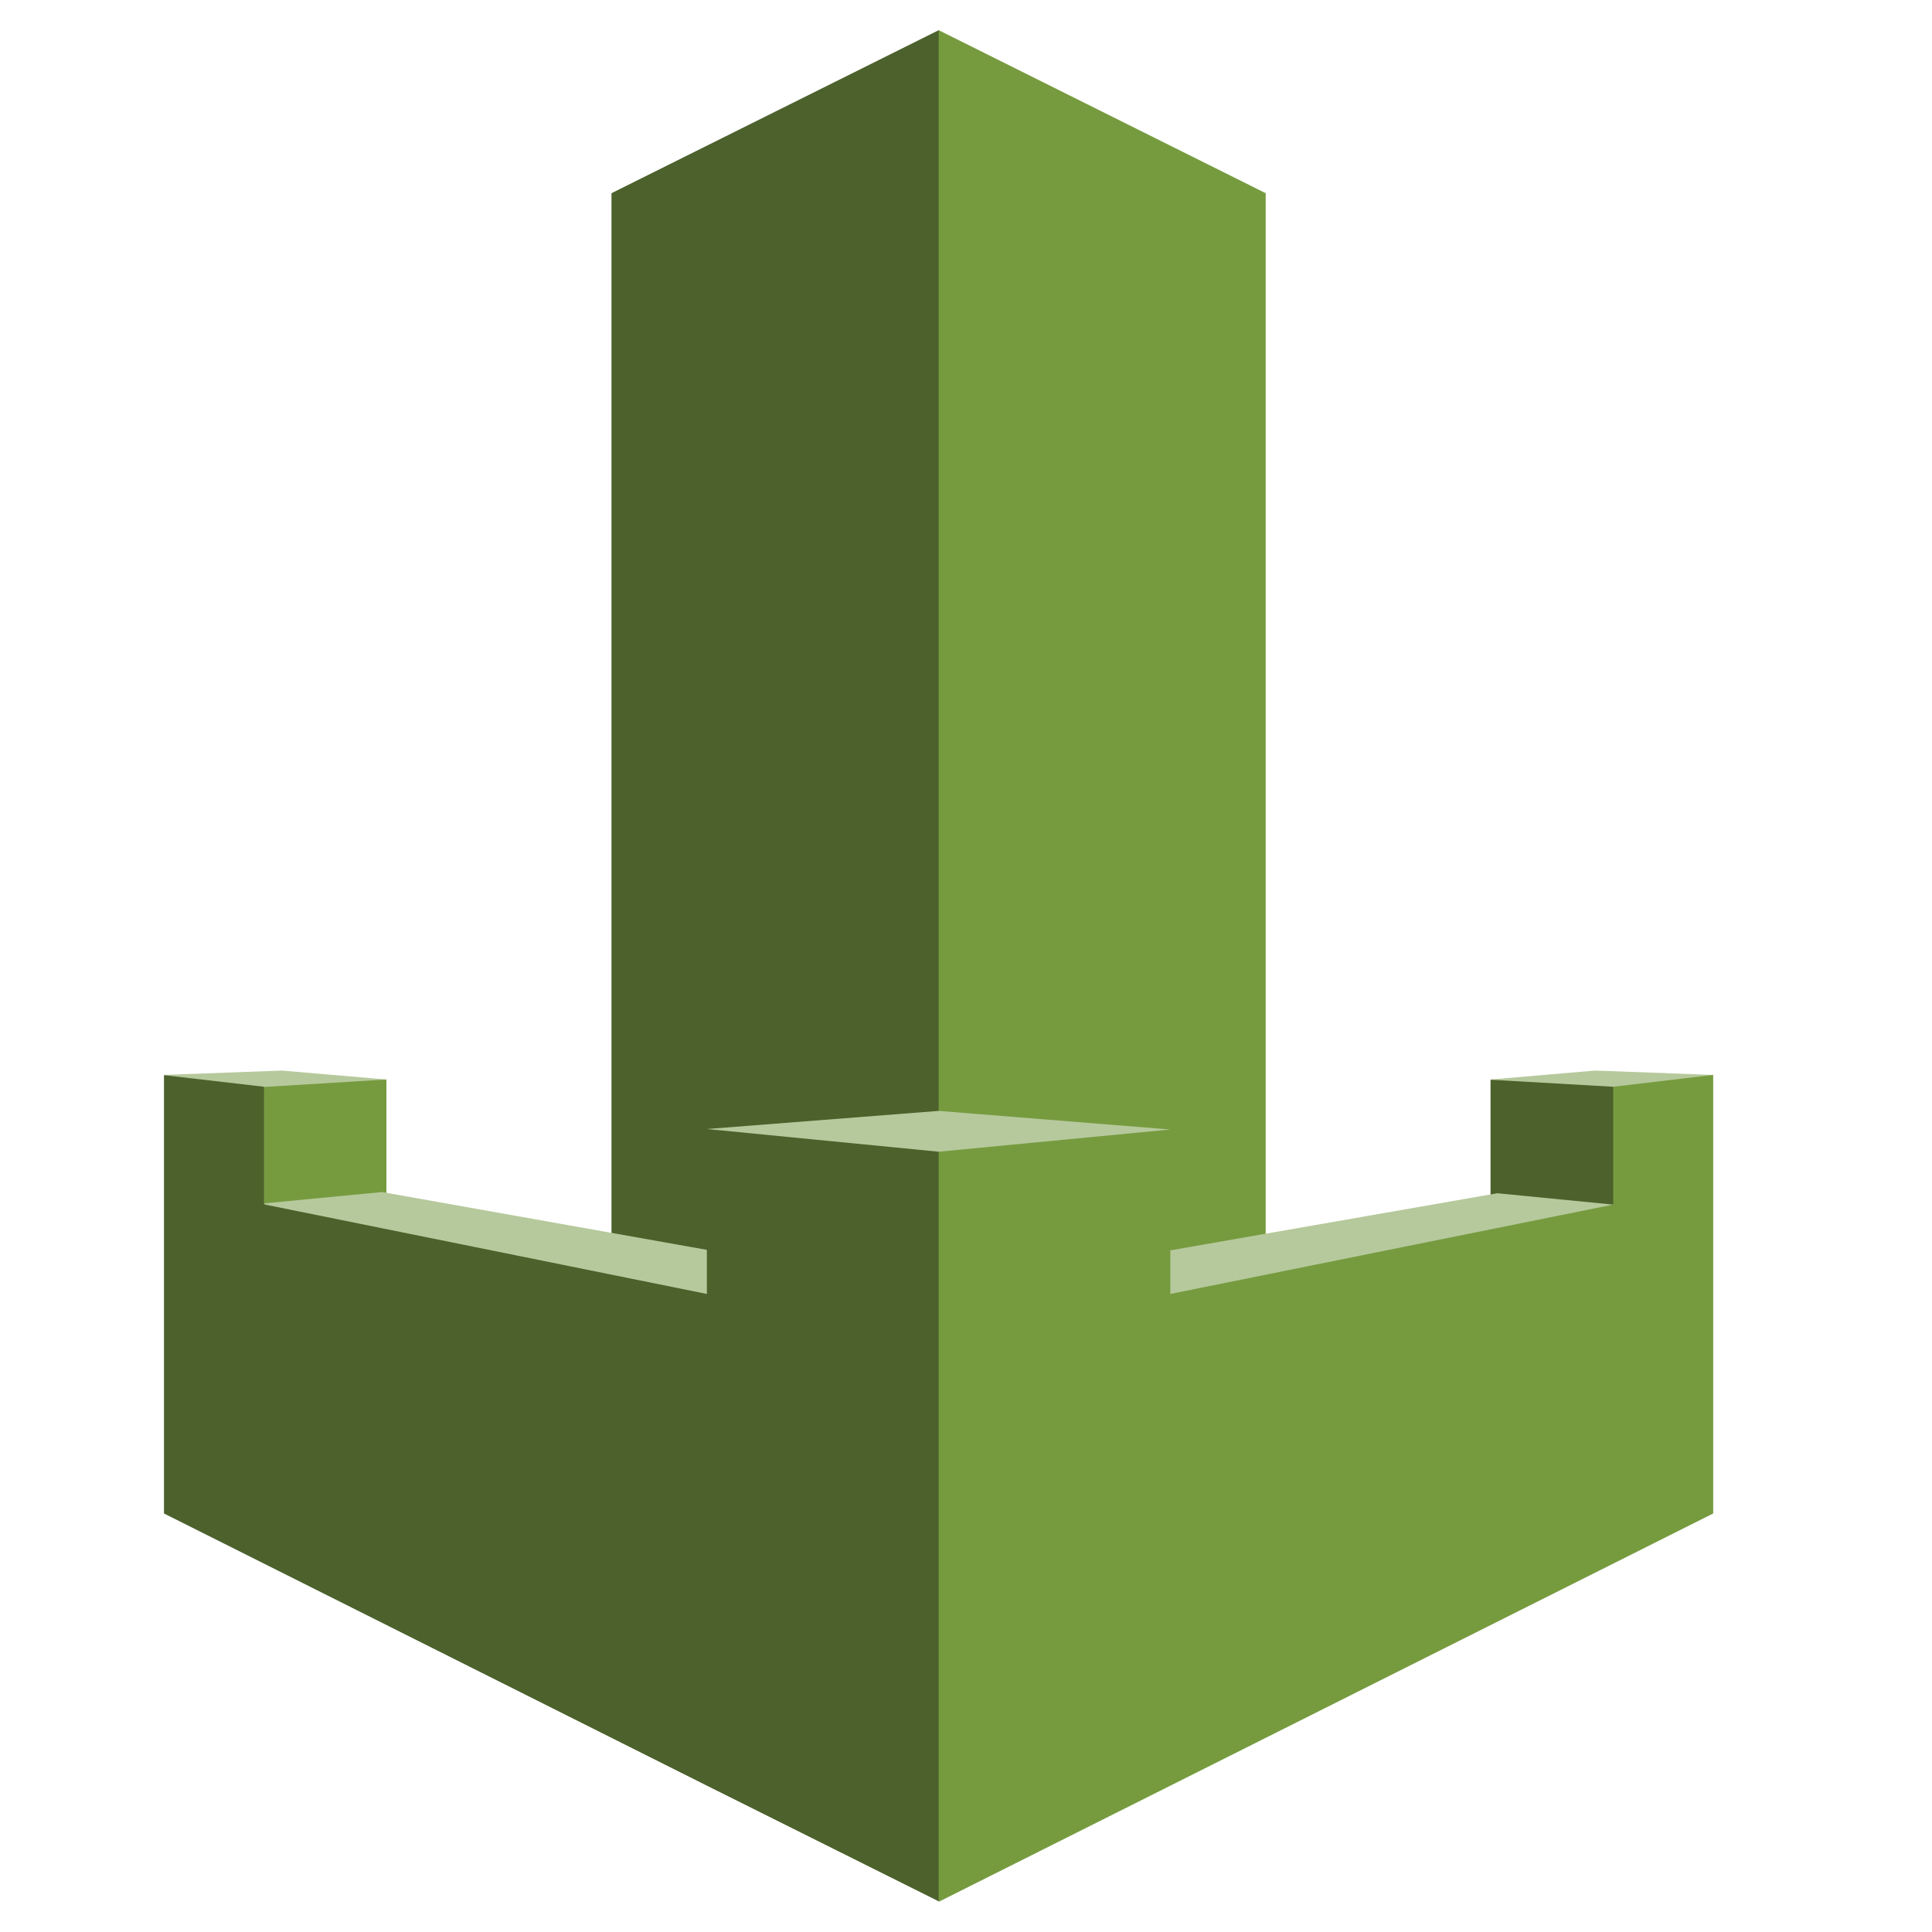
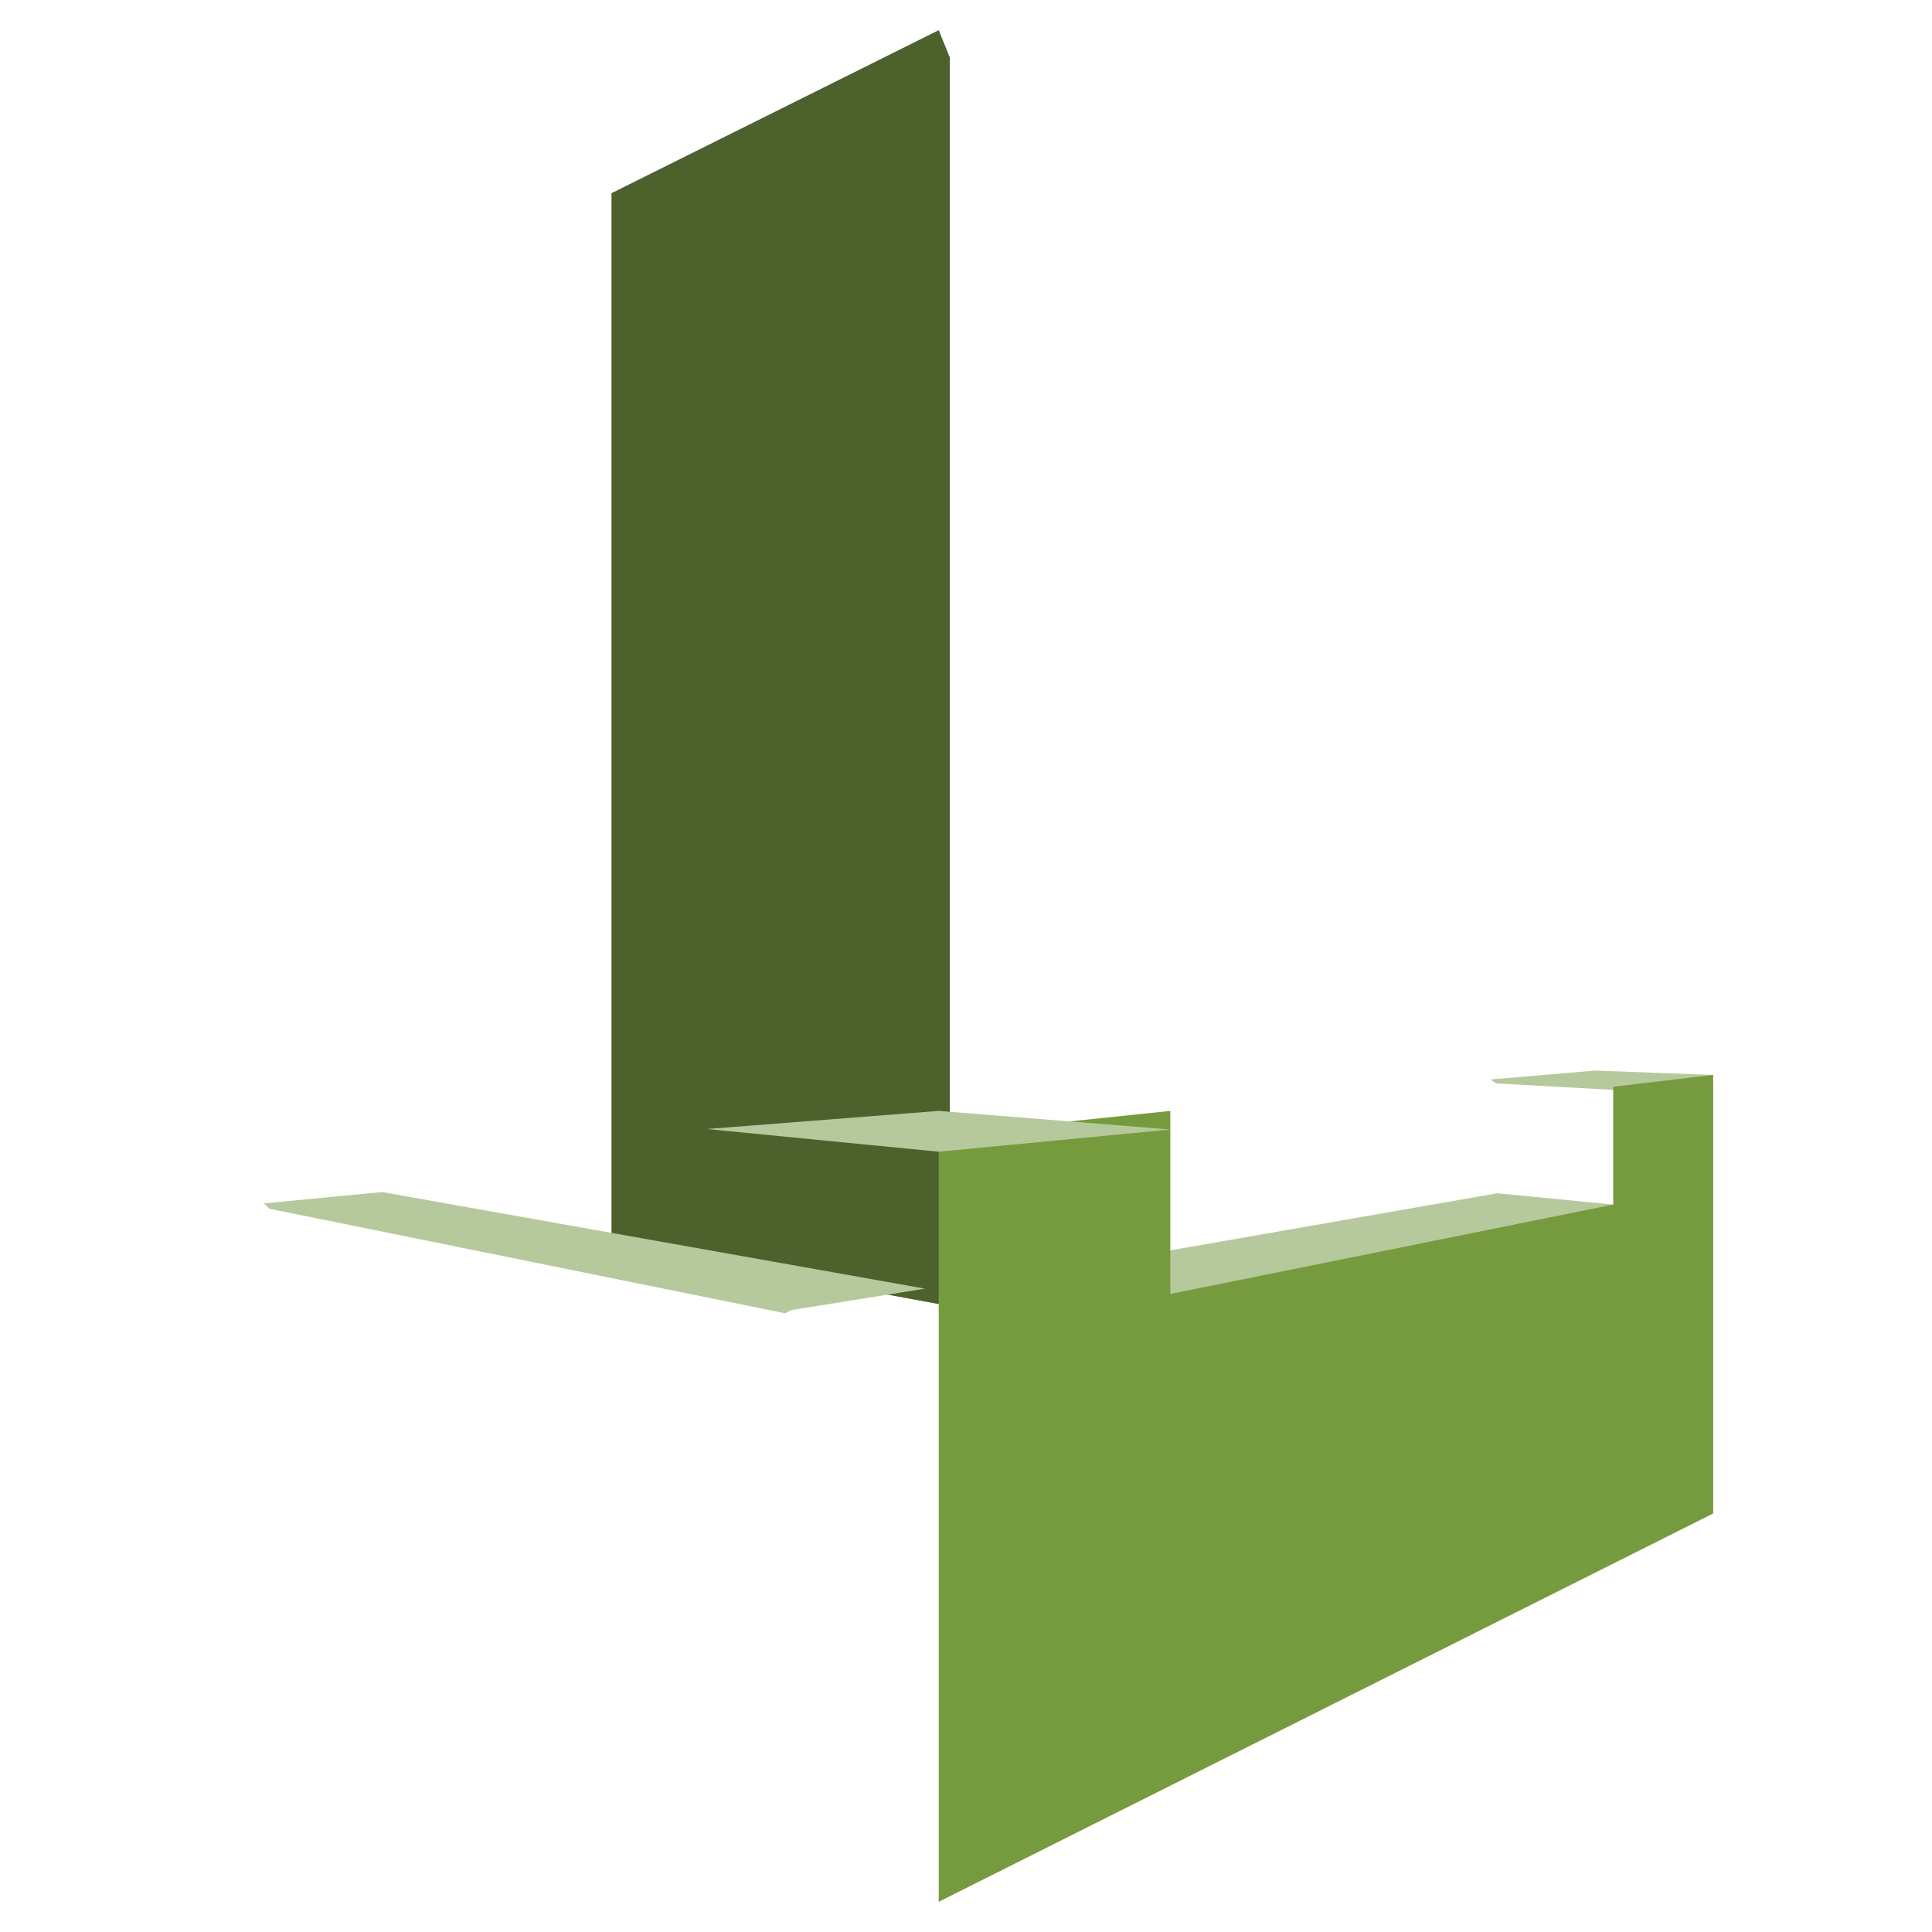
<svg xmlns="http://www.w3.org/2000/svg" id="Layer_1" data-name="Layer 1" viewBox="0 0 80 80">
  <defs>
    <style>.cls-1{fill:#b6c99c;}.cls-2{fill:#4c612c;}.cls-3{fill:#769b3f;}</style>
  </defs>
-   <path class="cls-1" d="M6.79,44.51l.25.14,3.88.44,4.87-.27L16,44.7l-4.33-.37Z" />
  <path class="cls-2" d="M38.87,1.25,25.32,8V51.5L38.87,54l.46-.62v-51Z" />
-   <path class="cls-3" d="M38.87,1.25V55.8l13.54-4V8Z" />
  <path class="cls-1" d="M61.72,44.7l.23.16,4.85.27,3.92-.45.22-.17-4.89-.18Z" />
-   <path class="cls-2" d="M61.72,53.73l5.08.66.14-.25V45.27L66.8,45l-5.08-.29Z" />
-   <path class="cls-3" d="M16,53.73l-5.08.66-.09-.23v-9l.09-.15L16,44.7Z" />
  <path class="cls-1" d="M38.3,53.36l-22.48-4-4.89.47.22.22,21.36,4.33.24-.13Z" />
-   <path class="cls-2" d="M6.79,49V62.67L29.27,73.94v0l9.6,4.79.4-.75V48.22l-.4-.94-9.6-.94v7.24L10.93,49.87V45l-4.14-.48Z" />
  <path class="cls-1" d="M38.87,53.45l5.45.94.7,0L66.4,50.13l.4-.25L62,49.41Z" />
  <path class="cls-3" d="M66.8,45v4.88L48.46,53.58V46L38.87,47V78.75L70.94,62.67V44.51Z" />
  <path class="cls-1" d="M48.46,46.77,38.87,46l-9.6.75,9.6.94Z" />
</svg>